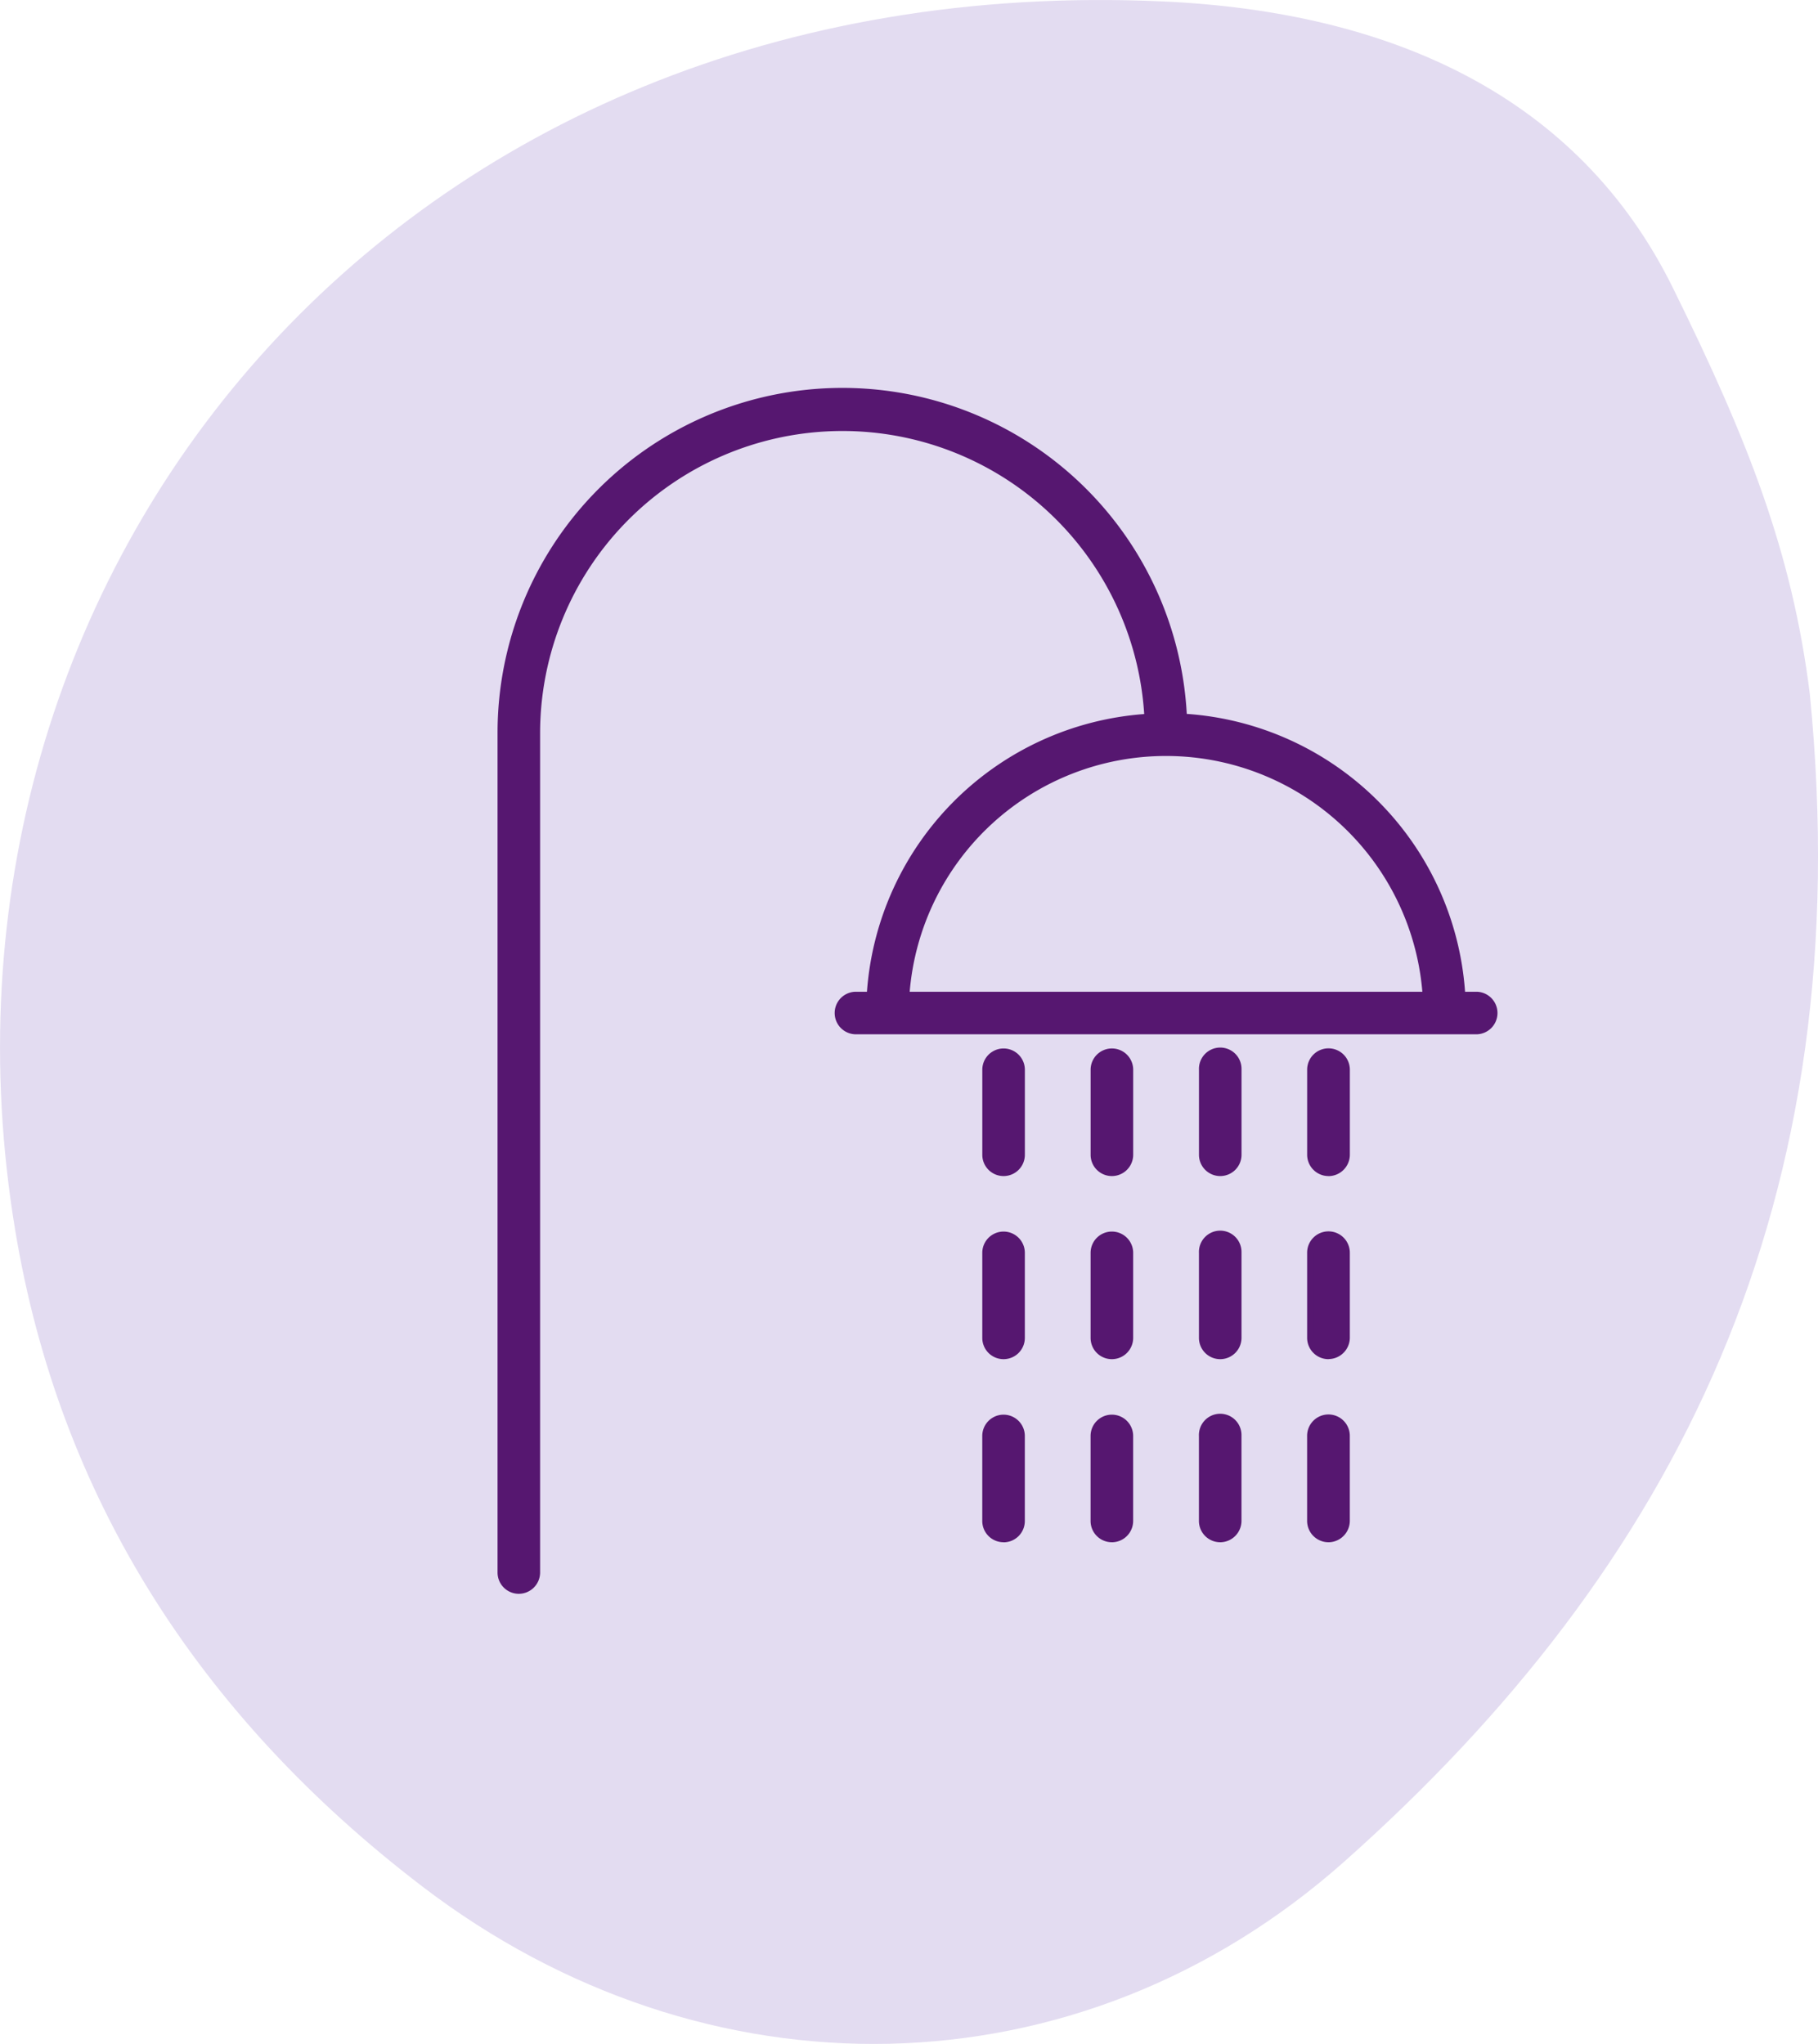
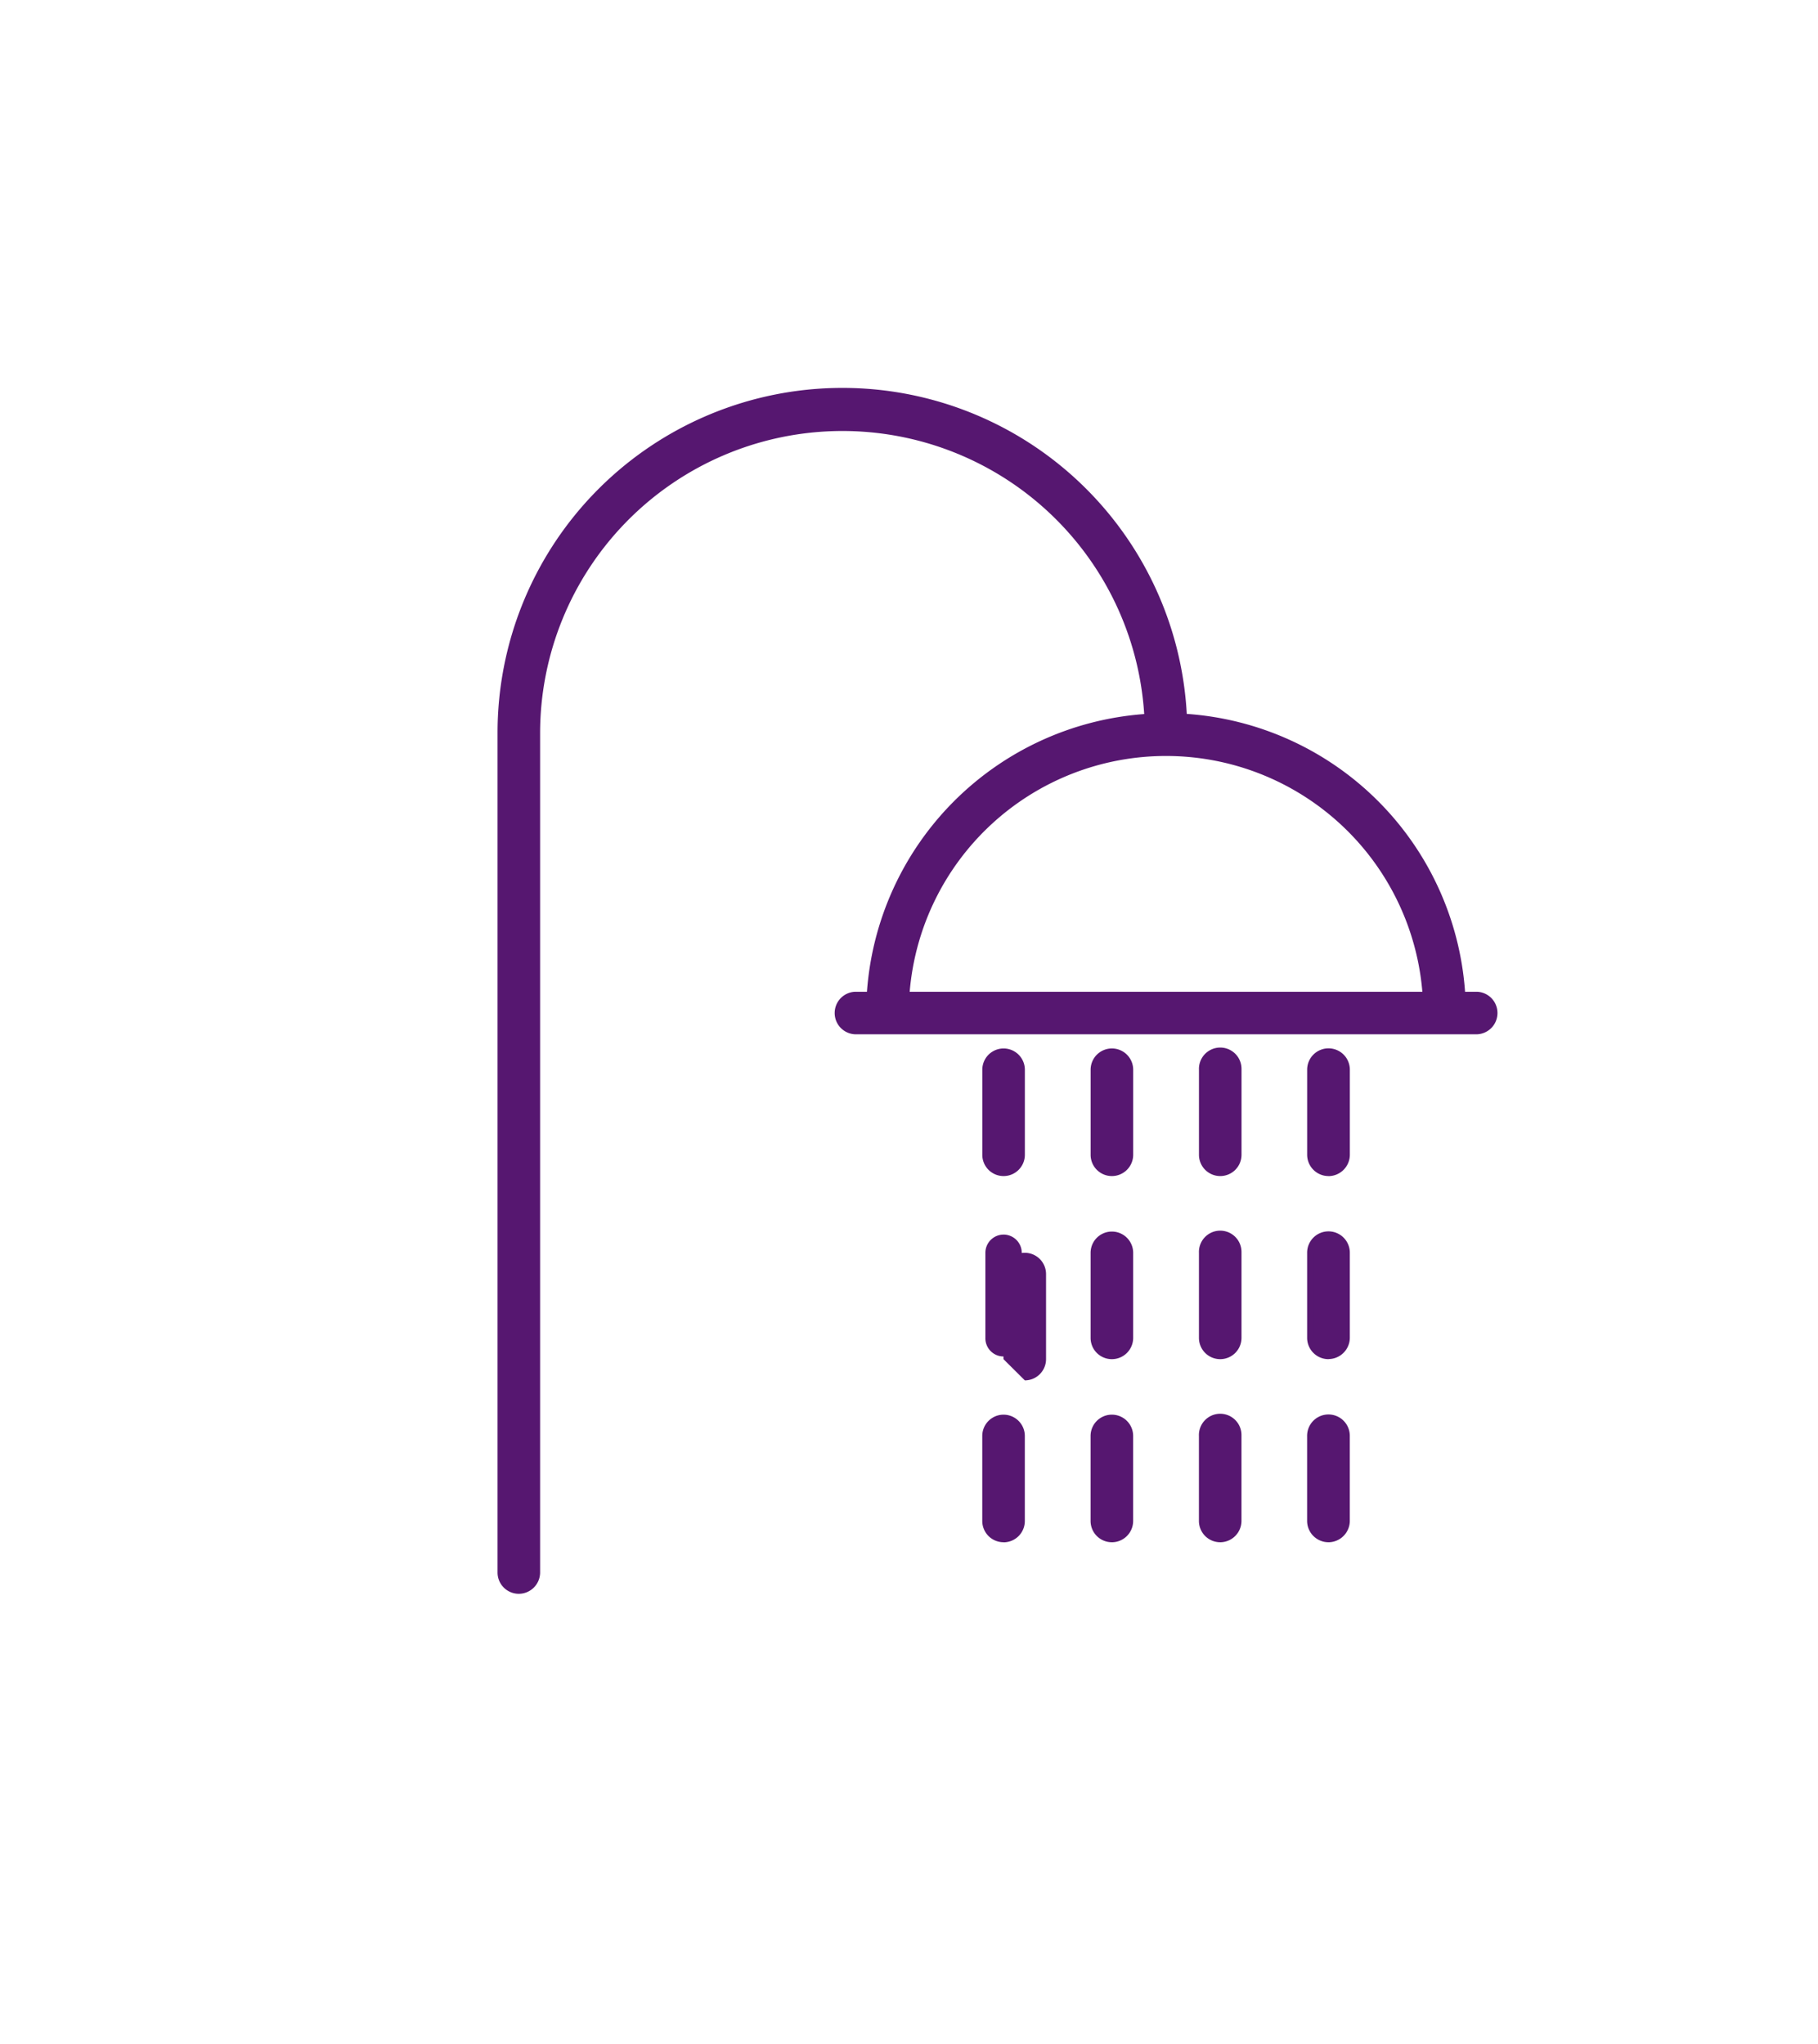
<svg xmlns="http://www.w3.org/2000/svg" width="91.647" height="103.045" viewBox="0 0 91.647 103.045">
  <g id="Gruppe_13082" data-name="Gruppe 13082" transform="translate(-663.623 -897.033)">
    <g id="Gruppe_7930" data-name="Gruppe 7930" transform="translate(663.623 897.033)">
      <g id="Pfad_33339" data-name="Pfad 33339">
        <g id="Gruppe_12814" data-name="Gruppe 12814">
-           <path id="Pfad_53761" data-name="Pfad 53761" d="M2153.883,742.874c-.894-7.173-3.142-12.851-6.891-20.45-4.751-9.657-14.17-13.941-25.728-14.462-38.7-1.746-63.355,28.795-57.847,61.961,2.213,13.345,9.176,24.4,20.518,33.071,14.273,10.909,33.064,10.652,46.457-1.231,16.81-14.928,26.02-33.315,23.491-58.889" transform="translate(-2062.649 -707.89)" fill="#e3dcf1" />
-         </g>
+           </g>
      </g>
      <g id="Gruppe_7929" data-name="Gruppe 7929" transform="translate(25.082 19.561)">
        <g id="Pfad_33340" data-name="Pfad 33340" transform="translate(0.155 0.163)">
          <g id="Gruppe_12815" data-name="Gruppe 12815">
            <path id="Pfad_53762" data-name="Pfad 53762" d="M2115.59,741.237h-.744a14.965,14.965,0,0,0-14.029-14.015,17.229,17.229,0,0,0-34.439.826v42.309a.914.914,0,1,0,1.827.048V728.047a15.4,15.4,0,0,1,30.78-.826A14.986,14.986,0,0,0,2085,741.237h-.737a.914.914,0,1,0-.048,1.827h31.379a.914.914,0,1,0,.048-1.827Zm-28.762,0a13.124,13.124,0,0,1,26.185,0Zm4.9,2.856a.919.919,0,0,0-.913.92h0V749.3a.917.917,0,0,0,1.834,0v-4.284a.912.912,0,0,0-.921-.914Zm0,9.23a.918.918,0,0,0-.913.914h0v4.29a.917.917,0,0,0,1.834.047v-4.338a.921.921,0,0,0-.921-.914Zm0,9.231a.918.918,0,0,0-.913.913h0v4.291a.917.917,0,0,0,1.834.048v-4.338a.921.921,0,0,0-.921-.913Zm5.46-18.461a.916.916,0,0,0-.912.914h0v4.29a.917.917,0,0,0,1.834,0v-4.29a.92.92,0,0,0-.922-.907Zm0,9.23a.912.912,0,0,0-.912.914h0v4.29a.917.917,0,0,0,1.834.047v-4.338a.926.926,0,0,0-.922-.914Zm0,9.231a.912.912,0,0,0-.912.913h0v4.291a.917.917,0,0,0,1.834.048v-4.338a.926.926,0,0,0-.922-.913Zm5.462-18.461a.91.91,0,0,0-.914.914h0v4.29a.914.914,0,0,0,1.827,0v-4.29a.909.909,0,0,0-.913-.907Zm0,9.23a.91.91,0,0,0-.914.914h0v4.29a.914.914,0,1,0,1.827.047v-4.338a.914.914,0,0,0-.913-.914Zm0,9.231a.91.91,0,0,0-.914.913h0v4.291a.914.914,0,1,0,1.827.048v-4.338a.914.914,0,0,0-.913-.913Zm5.46-18.461a.91.91,0,0,0-.914.914h0v4.29a.914.914,0,0,0,1.827,0v-4.29a.911.911,0,0,0-.913-.907Zm0,9.23a.91.91,0,0,0-.914.914h0v4.29a.914.914,0,0,0,1.827,0v-4.29a.913.913,0,0,0-.913-.914Zm0,9.224a.916.916,0,0,0-.914.92h0v4.291a.914.914,0,1,0,1.827,0v-4.291a.913.913,0,0,0-.913-.913Z" transform="translate(-2066.378 -710.805)" fill="#561770" />
          </g>
        </g>
        <g id="Pfad_33341" data-name="Pfad 33341">
          <g id="Gruppe_12816" data-name="Gruppe 12816">
-             <path id="Pfad_53763" data-name="Pfad 53763" d="M2067.424,771.571a1.072,1.072,0,0,1-1.069-1.069V728.186a17.385,17.385,0,0,1,34.744-.975,15.117,15.117,0,0,1,14.029,14.008h.594a1.073,1.073,0,0,1,0,2.145h-31.332a1.073,1.073,0,0,1,0-2.145h.587a15.131,15.131,0,0,1,13.976-14,15.242,15.242,0,0,0-30.453.968V770.5A1.076,1.076,0,0,1,2067.424,771.571Zm16.317-60.459a17.085,17.085,0,0,0-17.073,17.074V770.5a.758.758,0,0,0,1.515,0V728.186a15.556,15.556,0,0,1,31.089-.833l.006.156-.148.014a14.8,14.8,0,0,0-13.845,13.859l-.007.149h-.887a.758.758,0,1,0,0,1.516h31.332a.758.758,0,1,0,0-1.516h-.885l-.014-.149a14.8,14.8,0,0,0-13.879-13.866l-.143-.007-.007-.142A17.043,17.043,0,0,0,2083.741,711.112Zm24.5,57.86a1.077,1.077,0,0,1-1.075-1.076v-4.283a1.076,1.076,0,1,1,2.152-.014v4.3A1.083,1.083,0,0,1,2108.244,768.973Zm0-6.124a.76.76,0,0,0-.757.758V767.9a.757.757,0,1,0,1.515,0v-4.291A.757.757,0,0,0,2108.244,762.848Zm-5.46,6.124a1.073,1.073,0,0,1-1.069-1.076v-4.283a1.073,1.073,0,1,1,2.145-.054V767.9A1.079,1.079,0,0,1,2102.784,768.973Zm0-6.124a.762.762,0,0,0-.758.758V767.9a.756.756,0,0,0,.778.738.748.748,0,0,0,.739-.738v-4.291A.762.762,0,0,0,2102.784,762.848Zm-5.462,6.124a1.072,1.072,0,0,1-1.069-1.076v-4.283a1.073,1.073,0,1,1,2.146,0V767.9A1.075,1.075,0,0,1,2097.322,768.973Zm0-6.124a.761.761,0,0,0-.757.758V767.9a.761.761,0,1,0,1.522,0v-4.291A.773.773,0,0,0,2097.322,762.848Zm-5.46,6.124a1.072,1.072,0,0,1-1.069-1.076v-4.283a1.072,1.072,0,1,1,2.145,0V767.9a1.073,1.073,0,0,1-1.069,1.076Zm0-6.124a.765.765,0,0,0-.758.758V767.9a.762.762,0,0,0,1.524,0v-4.291a.766.766,0,0,0-.759-.758Zm16.383-3.106a1.076,1.076,0,0,1-1.075-1.07v-4.29a1.076,1.076,0,0,1,2.152-.014v4.3a1.082,1.082,0,0,1-1.077,1.07Zm0-6.124a.766.766,0,0,0-.757.765v4.29a.746.746,0,0,0,.757.752.756.756,0,0,0,.758-.752v-4.29a.757.757,0,0,0-.758-.758Zm-5.46,6.124a1.072,1.072,0,0,1-1.069-1.07v-4.29a1.073,1.073,0,1,1,2.145-.054v4.344a1.074,1.074,0,0,1-1.076,1.07Zm0-6.124a.763.763,0,0,0-.758.765v4.29a.759.759,0,0,0,1.517,0v-4.29a.757.757,0,0,0-.759-.758Zm-5.462,6.124a1.071,1.071,0,0,1-1.069-1.07v-4.29a1.073,1.073,0,1,1,2.146,0v4.29a1.074,1.074,0,0,1-1.078,1.07Zm0-6.124a.762.762,0,0,0-.757.765v4.29a.761.761,0,0,0,1.522,0v-4.29a.768.768,0,0,0-.765-.758Zm-5.46,6.124a1.071,1.071,0,0,1-1.069-1.07v-4.29a1.072,1.072,0,1,1,2.145,0v4.29a1.072,1.072,0,0,1-1.069,1.07Zm0-6.124a.771.771,0,0,0-.758.765v4.29a.762.762,0,0,0,1.524,0v-4.29a.762.762,0,0,0-.759-.758Zm16.383-3.107a1.076,1.076,0,0,1-1.075-1.069v-4.291a1.076,1.076,0,0,1,2.152-.006v4.3a1.082,1.082,0,0,1-1.077,1.069Zm0-6.118a.756.756,0,0,0-.757.758v4.291a.756.756,0,0,0,.757.758.766.766,0,0,0,.758-.758v-4.291A.757.757,0,0,0,2108.244,744.394Zm-5.46,6.118a1.072,1.072,0,0,1-1.069-1.069v-4.291a1.073,1.073,0,1,1,2.145-.054v4.345a1.073,1.073,0,0,1-1.076,1.069Zm0-6.118a.757.757,0,0,0-.758.758v4.291a.759.759,0,0,0,1.517,0v-4.291A.757.757,0,0,0,2102.784,744.394Zm-5.462,6.118a1.071,1.071,0,0,1-1.069-1.069v-4.291a1.073,1.073,0,1,1,2.146,0v4.291a1.074,1.074,0,0,1-1.078,1.069Zm0-6.118a.757.757,0,0,0-.757.758v4.291a.761.761,0,0,0,1.522,0v-4.291A.763.763,0,0,0,2097.322,744.394Zm-5.46,6.118a1.071,1.071,0,0,1-1.069-1.069v-4.291a1.072,1.072,0,1,1,2.145,0v4.291a1.072,1.072,0,0,1-1.069,1.069Zm0-6.118a.761.761,0,0,0-.758.758v4.291a.762.762,0,0,0,1.524,0v-4.291a.757.757,0,0,0-.759-.758Zm21.452-2.862H2086.8l.006-.169a13.28,13.28,0,0,1,26.5,0Zm-26.182-.311h25.844a12.967,12.967,0,0,0-25.844,0Z" transform="translate(-2066.355 -710.781)" fill="#561770" />
+             <path id="Pfad_53763" data-name="Pfad 53763" d="M2067.424,771.571a1.072,1.072,0,0,1-1.069-1.069V728.186a17.385,17.385,0,0,1,34.744-.975,15.117,15.117,0,0,1,14.029,14.008h.594a1.073,1.073,0,0,1,0,2.145h-31.332a1.073,1.073,0,0,1,0-2.145h.587a15.131,15.131,0,0,1,13.976-14,15.242,15.242,0,0,0-30.453.968V770.5A1.076,1.076,0,0,1,2067.424,771.571Zm16.317-60.459a17.085,17.085,0,0,0-17.073,17.074V770.5a.758.758,0,0,0,1.515,0V728.186a15.556,15.556,0,0,1,31.089-.833l.006.156-.148.014a14.8,14.8,0,0,0-13.845,13.859l-.007.149h-.887a.758.758,0,1,0,0,1.516h31.332a.758.758,0,1,0,0-1.516h-.885l-.014-.149a14.8,14.8,0,0,0-13.879-13.866l-.143-.007-.007-.142A17.043,17.043,0,0,0,2083.741,711.112Zm24.5,57.86a1.077,1.077,0,0,1-1.075-1.076v-4.283a1.076,1.076,0,1,1,2.152-.014v4.3A1.083,1.083,0,0,1,2108.244,768.973Zm0-6.124a.76.76,0,0,0-.757.758V767.9a.757.757,0,1,0,1.515,0v-4.291A.757.757,0,0,0,2108.244,762.848Zm-5.46,6.124a1.073,1.073,0,0,1-1.069-1.076v-4.283a1.073,1.073,0,1,1,2.145-.054V767.9A1.079,1.079,0,0,1,2102.784,768.973Zm0-6.124a.762.762,0,0,0-.758.758V767.9a.756.756,0,0,0,.778.738.748.748,0,0,0,.739-.738v-4.291A.762.762,0,0,0,2102.784,762.848Zm-5.462,6.124a1.072,1.072,0,0,1-1.069-1.076v-4.283a1.073,1.073,0,1,1,2.146,0V767.9A1.075,1.075,0,0,1,2097.322,768.973Zm0-6.124a.761.761,0,0,0-.757.758V767.9a.761.761,0,1,0,1.522,0v-4.291A.773.773,0,0,0,2097.322,762.848Zm-5.46,6.124a1.072,1.072,0,0,1-1.069-1.076v-4.283a1.072,1.072,0,1,1,2.145,0V767.9a1.073,1.073,0,0,1-1.069,1.076Zm0-6.124a.765.765,0,0,0-.758.758V767.9a.762.762,0,0,0,1.524,0v-4.291a.766.766,0,0,0-.759-.758Zm16.383-3.106a1.076,1.076,0,0,1-1.075-1.07v-4.29a1.076,1.076,0,0,1,2.152-.014v4.3a1.082,1.082,0,0,1-1.077,1.07Zm0-6.124a.766.766,0,0,0-.757.765v4.29a.746.746,0,0,0,.757.752.756.756,0,0,0,.758-.752v-4.29a.757.757,0,0,0-.758-.758Zm-5.46,6.124a1.072,1.072,0,0,1-1.069-1.07v-4.29a1.073,1.073,0,1,1,2.145-.054v4.344a1.074,1.074,0,0,1-1.076,1.07Zm0-6.124a.763.763,0,0,0-.758.765v4.29a.759.759,0,0,0,1.517,0v-4.29a.757.757,0,0,0-.759-.758Zm-5.462,6.124a1.071,1.071,0,0,1-1.069-1.07v-4.29a1.073,1.073,0,1,1,2.146,0v4.29a1.074,1.074,0,0,1-1.078,1.07Zm0-6.124a.762.762,0,0,0-.757.765v4.29a.761.761,0,0,0,1.522,0v-4.29a.768.768,0,0,0-.765-.758Zm-5.46,6.124v-4.29a1.072,1.072,0,1,1,2.145,0v4.29a1.072,1.072,0,0,1-1.069,1.07Zm0-6.124a.771.771,0,0,0-.758.765v4.29a.762.762,0,0,0,1.524,0v-4.29a.762.762,0,0,0-.759-.758Zm16.383-3.107a1.076,1.076,0,0,1-1.075-1.069v-4.291a1.076,1.076,0,0,1,2.152-.006v4.3a1.082,1.082,0,0,1-1.077,1.069Zm0-6.118a.756.756,0,0,0-.757.758v4.291a.756.756,0,0,0,.757.758.766.766,0,0,0,.758-.758v-4.291A.757.757,0,0,0,2108.244,744.394Zm-5.46,6.118a1.072,1.072,0,0,1-1.069-1.069v-4.291a1.073,1.073,0,1,1,2.145-.054v4.345a1.073,1.073,0,0,1-1.076,1.069Zm0-6.118a.757.757,0,0,0-.758.758v4.291a.759.759,0,0,0,1.517,0v-4.291A.757.757,0,0,0,2102.784,744.394Zm-5.462,6.118a1.071,1.071,0,0,1-1.069-1.069v-4.291a1.073,1.073,0,1,1,2.146,0v4.291a1.074,1.074,0,0,1-1.078,1.069Zm0-6.118a.757.757,0,0,0-.757.758v4.291a.761.761,0,0,0,1.522,0v-4.291A.763.763,0,0,0,2097.322,744.394Zm-5.46,6.118a1.071,1.071,0,0,1-1.069-1.069v-4.291a1.072,1.072,0,1,1,2.145,0v4.291a1.072,1.072,0,0,1-1.069,1.069Zm0-6.118a.761.761,0,0,0-.758.758v4.291a.762.762,0,0,0,1.524,0v-4.291a.757.757,0,0,0-.759-.758Zm21.452-2.862H2086.8l.006-.169a13.28,13.28,0,0,1,26.5,0Zm-26.182-.311h25.844a12.967,12.967,0,0,0-25.844,0Z" transform="translate(-2066.355 -710.781)" fill="#561770" />
          </g>
        </g>
      </g>
    </g>
  </g>
</svg>